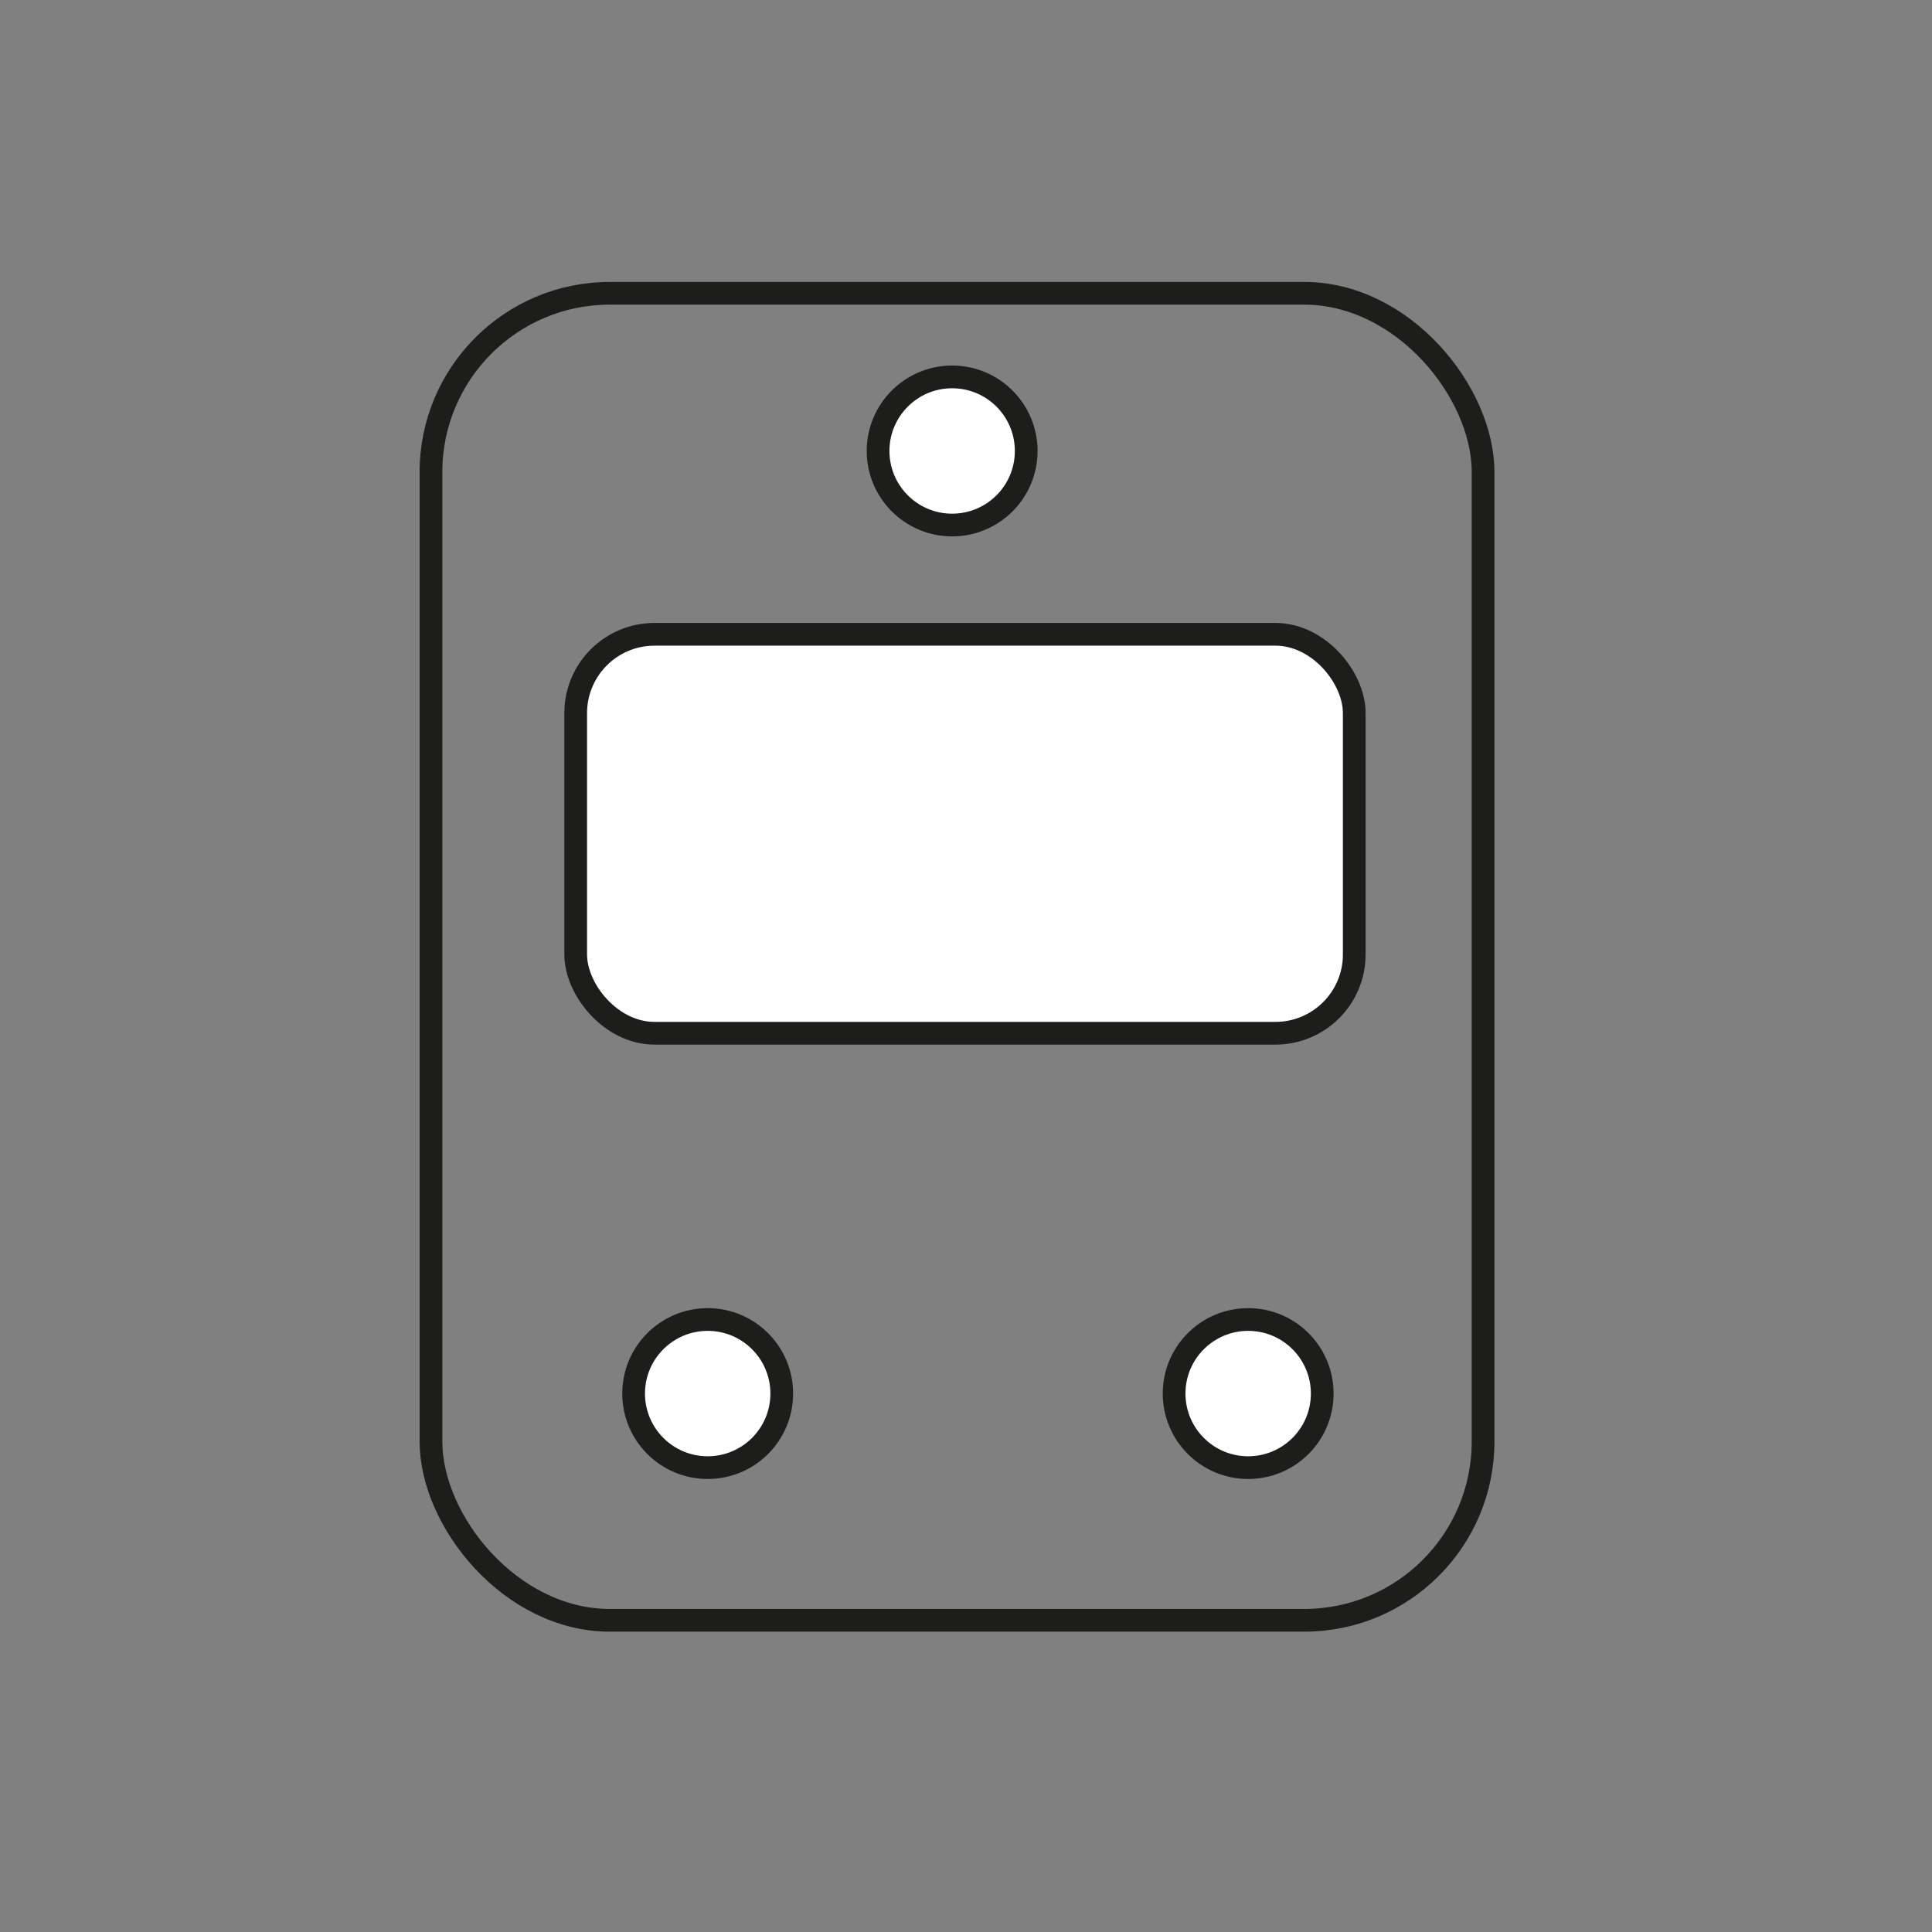
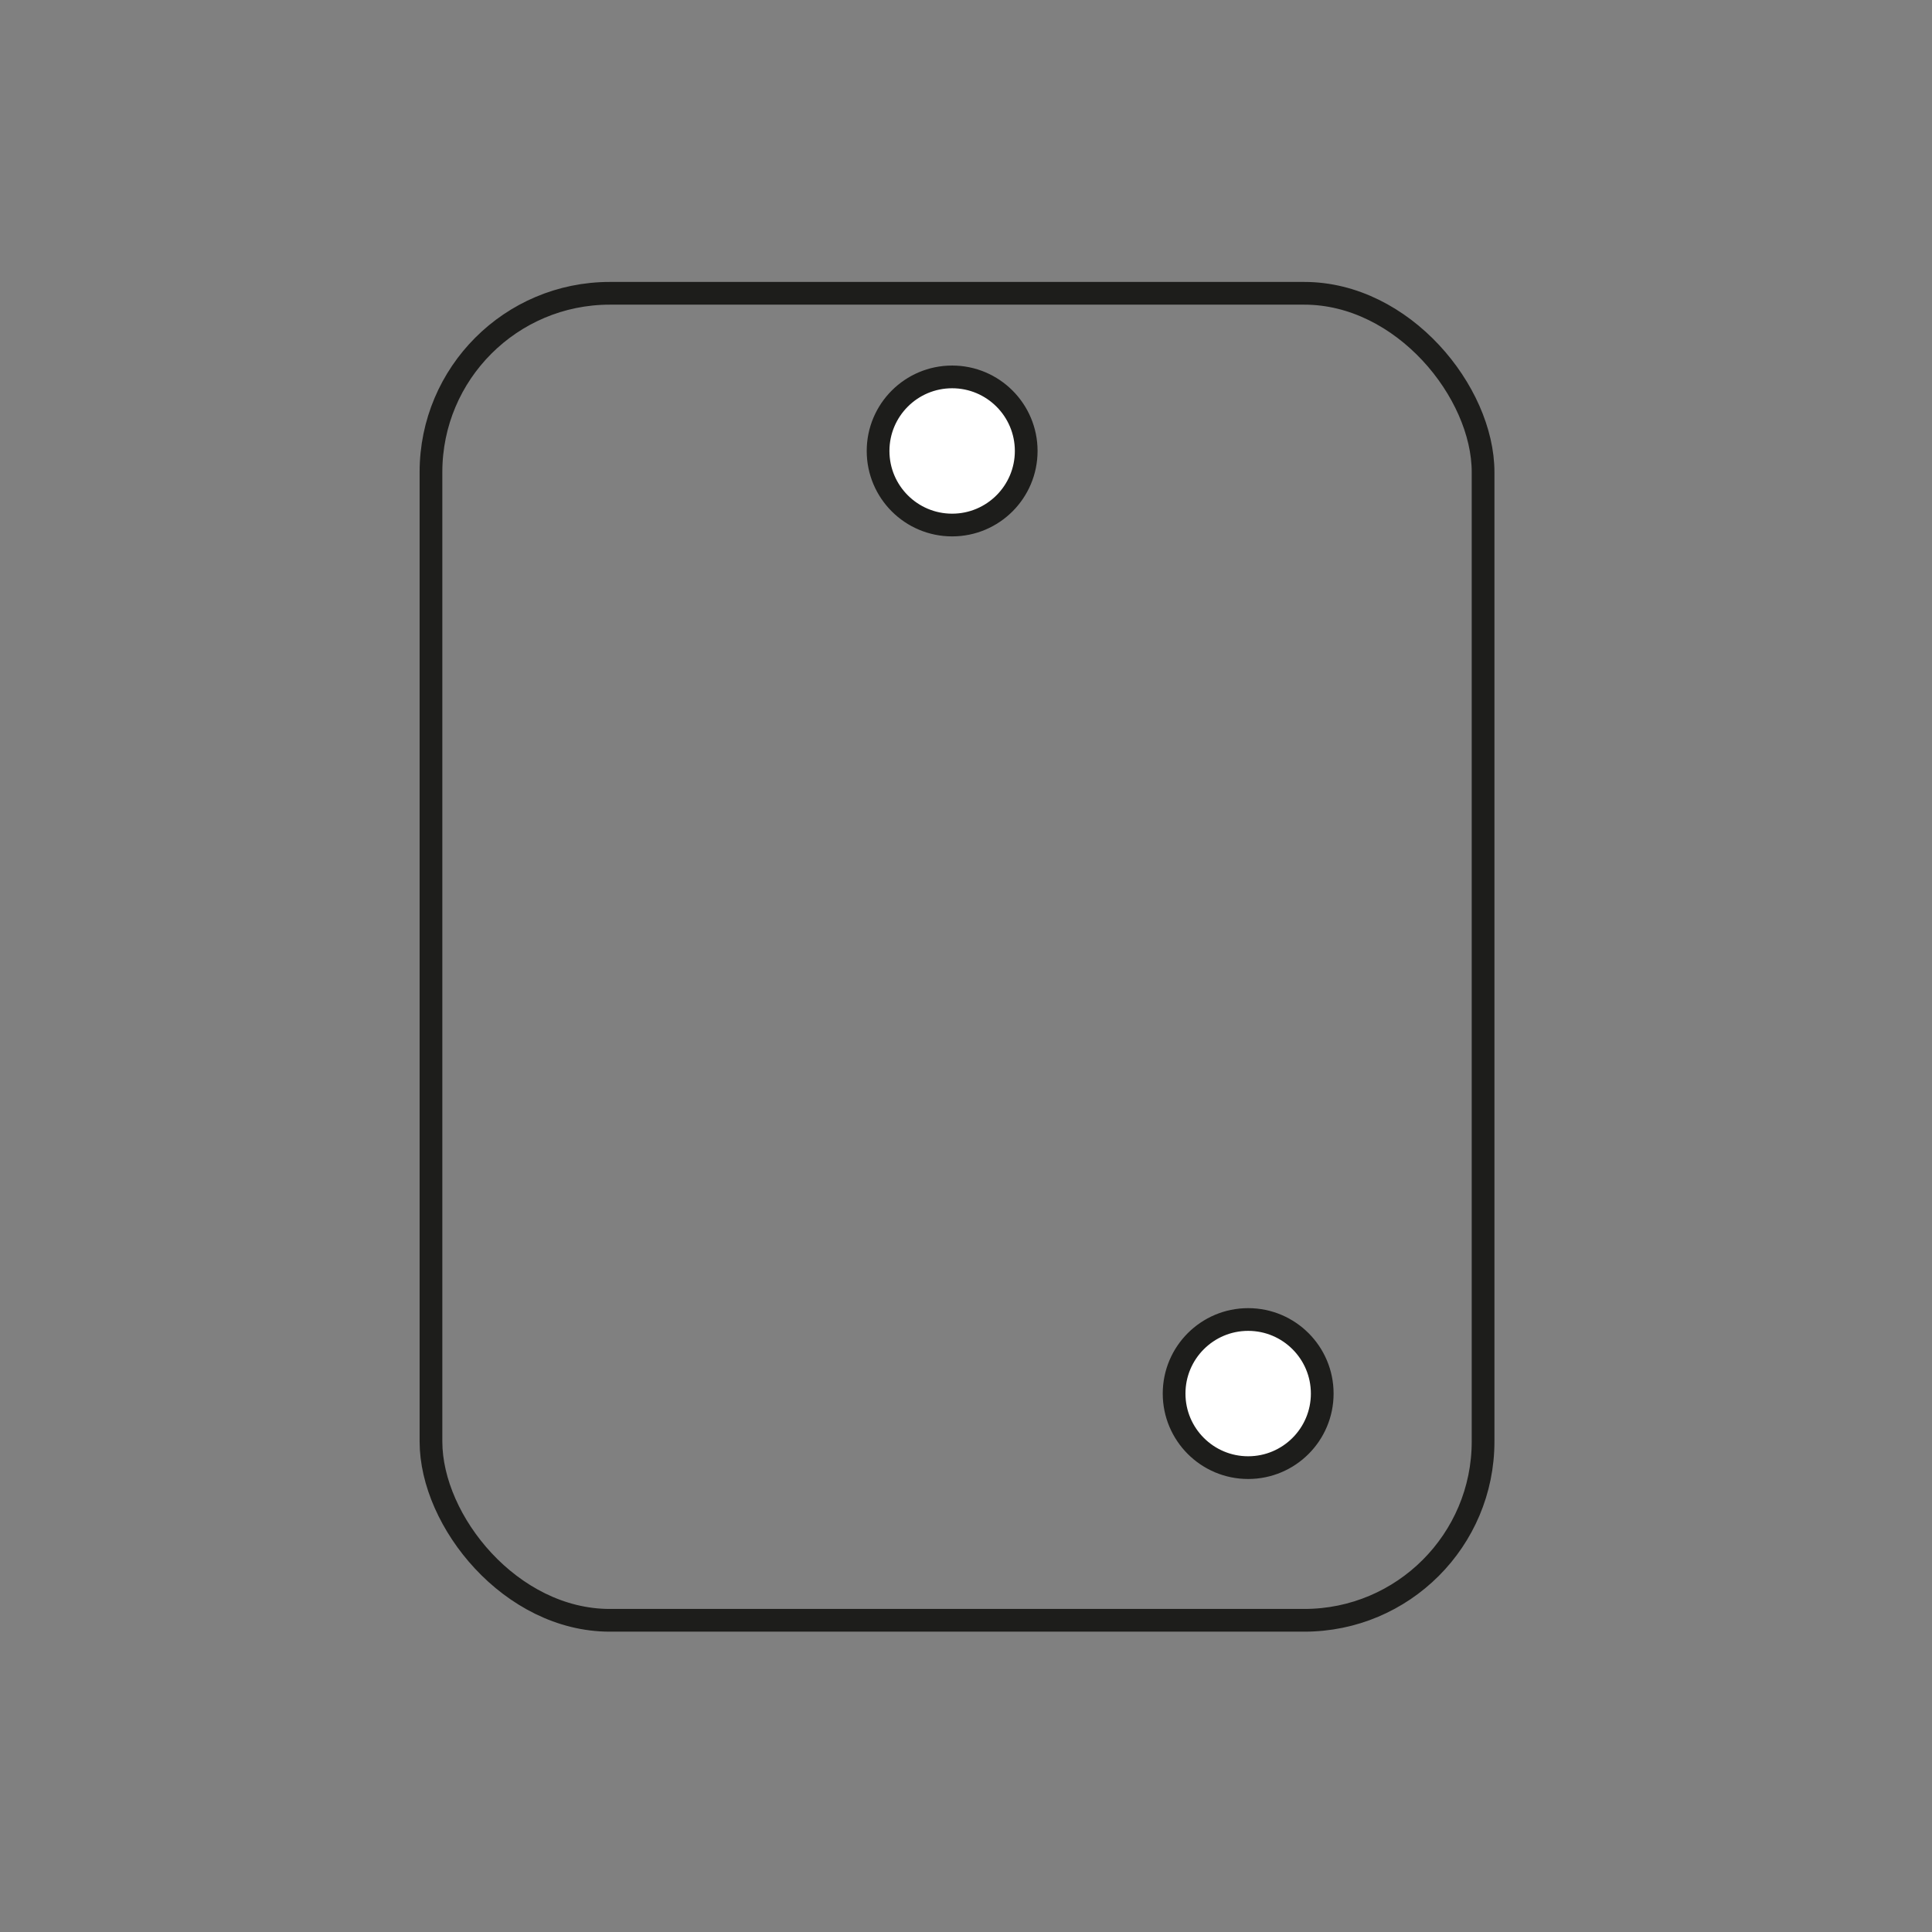
<svg xmlns="http://www.w3.org/2000/svg" id="Ebene_1" version="1.1" viewBox="0 0 85.04 85.04">
  <rect x="0" y="0" width="85.04" height="85.04" fill="#808080" stroke="none" />
  <defs>
    <style>
      .st0 {
        fill: #fff;
      }

      .st0, .st1 {
        stroke: #1d1d1b;
        stroke-miterlimit: 10;
      }

      .st1 {
        fill: none;
      }
    </style>
  </defs>
  <rect class="st1" x="18.97" y="12.91" width="46.31" height="58.41" rx="7.87" ry="7.87" />
  <circle class="st0" cx="41.91" cy="19.85" r="3.26" />
-   <circle class="st0" cx="31.15" cy="61.34" r="3.26" />
  <circle class="st0" cx="54.94" cy="61.34" r="3.26" />
-   <rect class="st0" x="25.34" y="27.92" width="34.27" height="17.56" rx="3.47" ry="3.47" />
</svg>